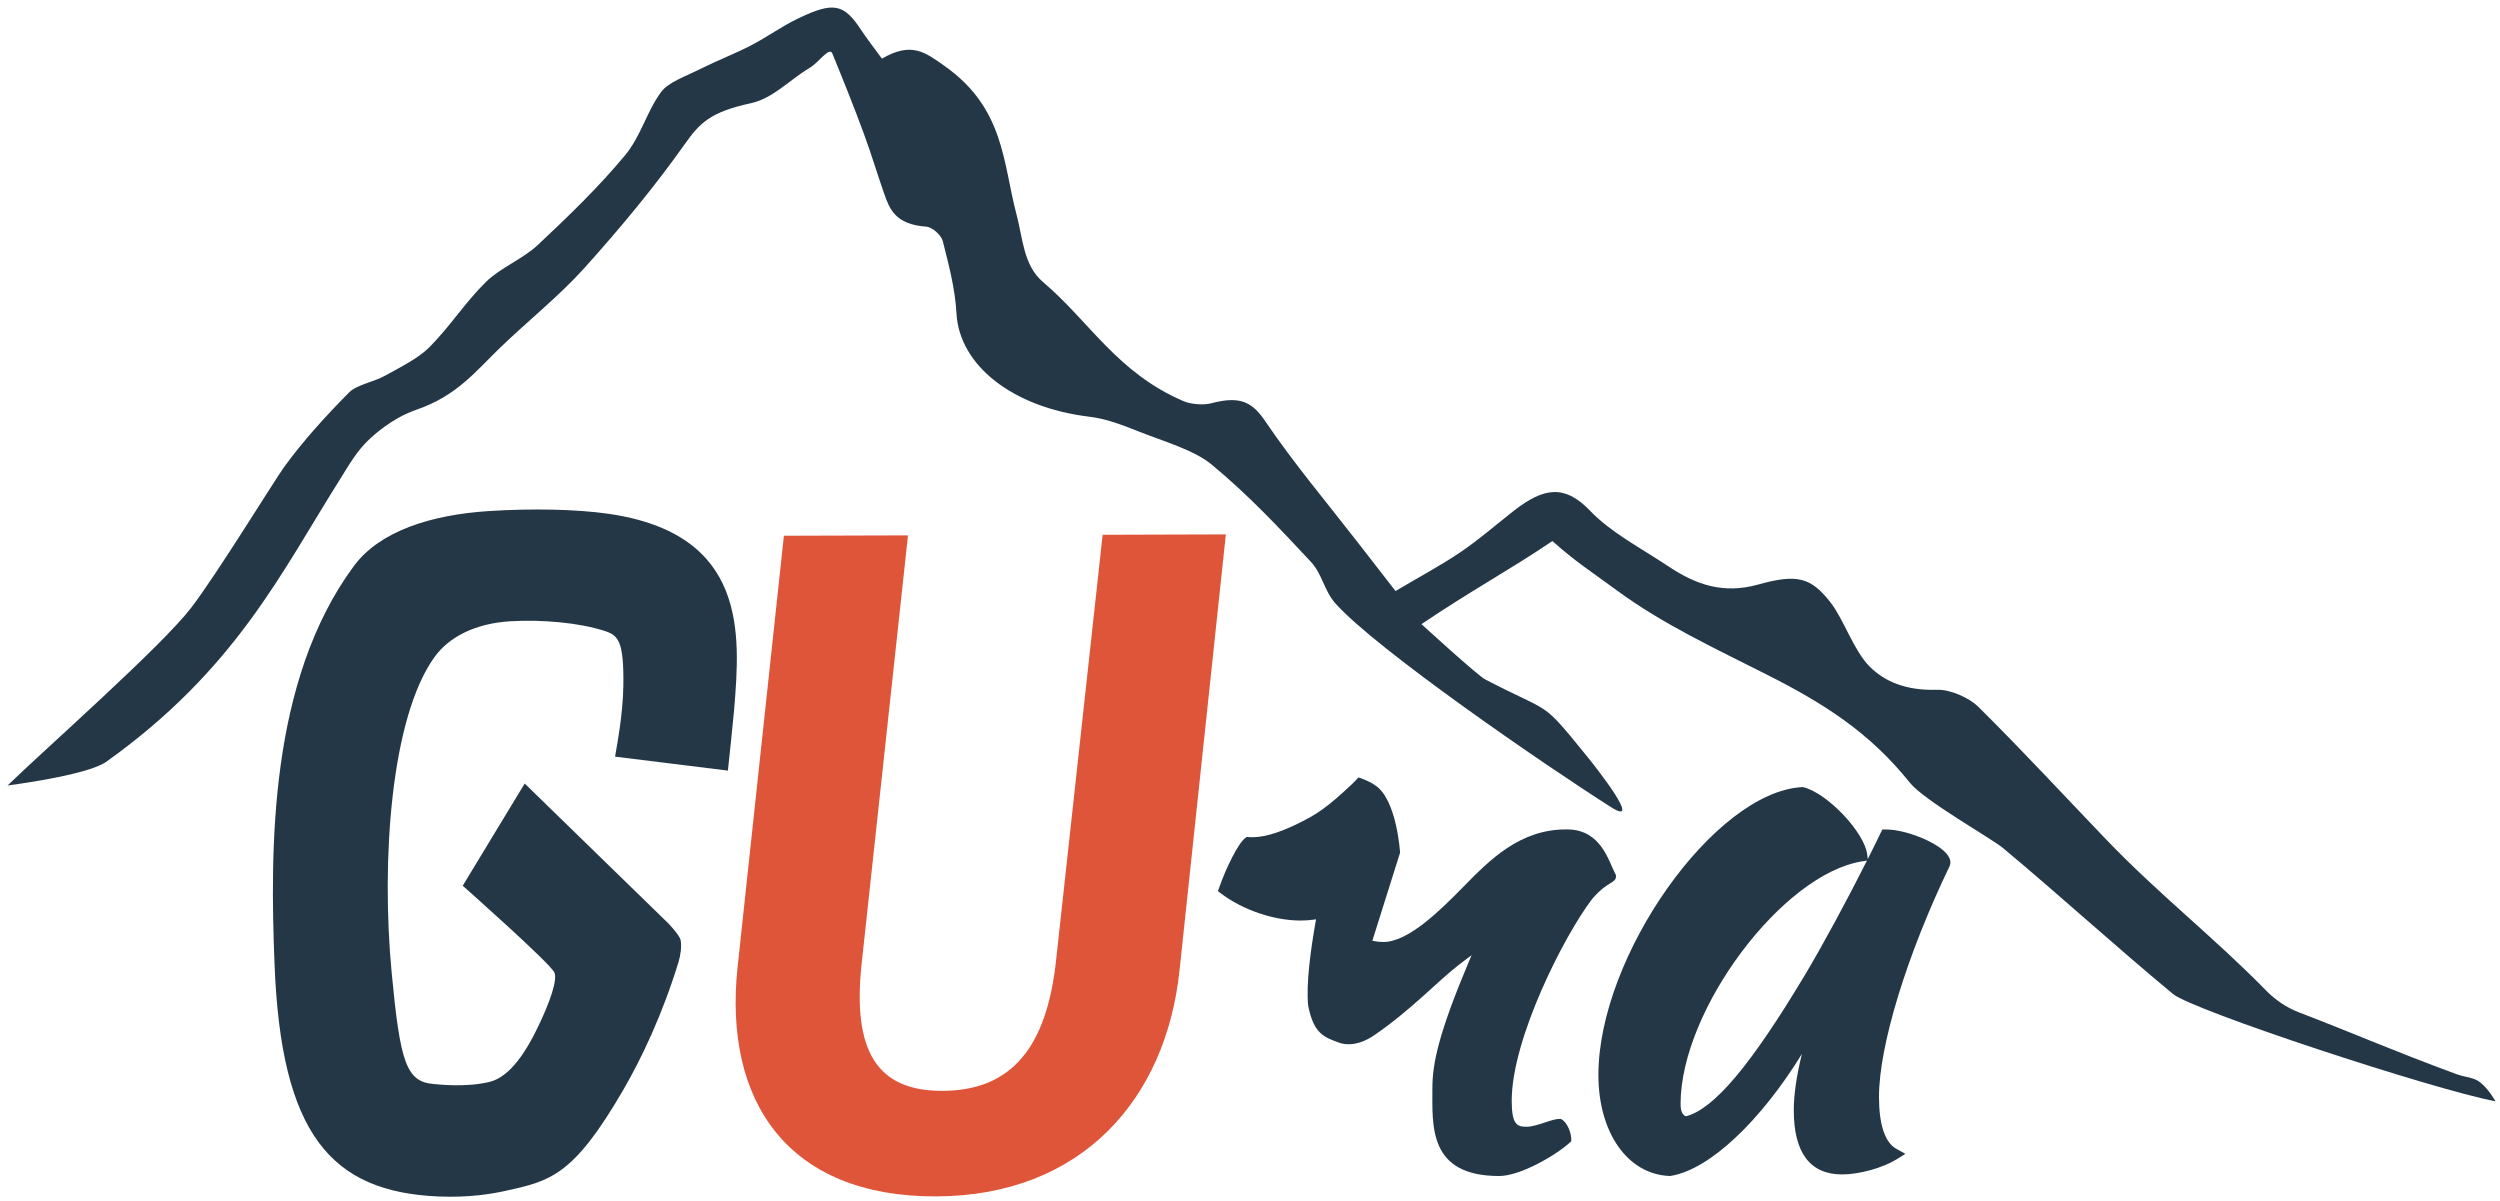
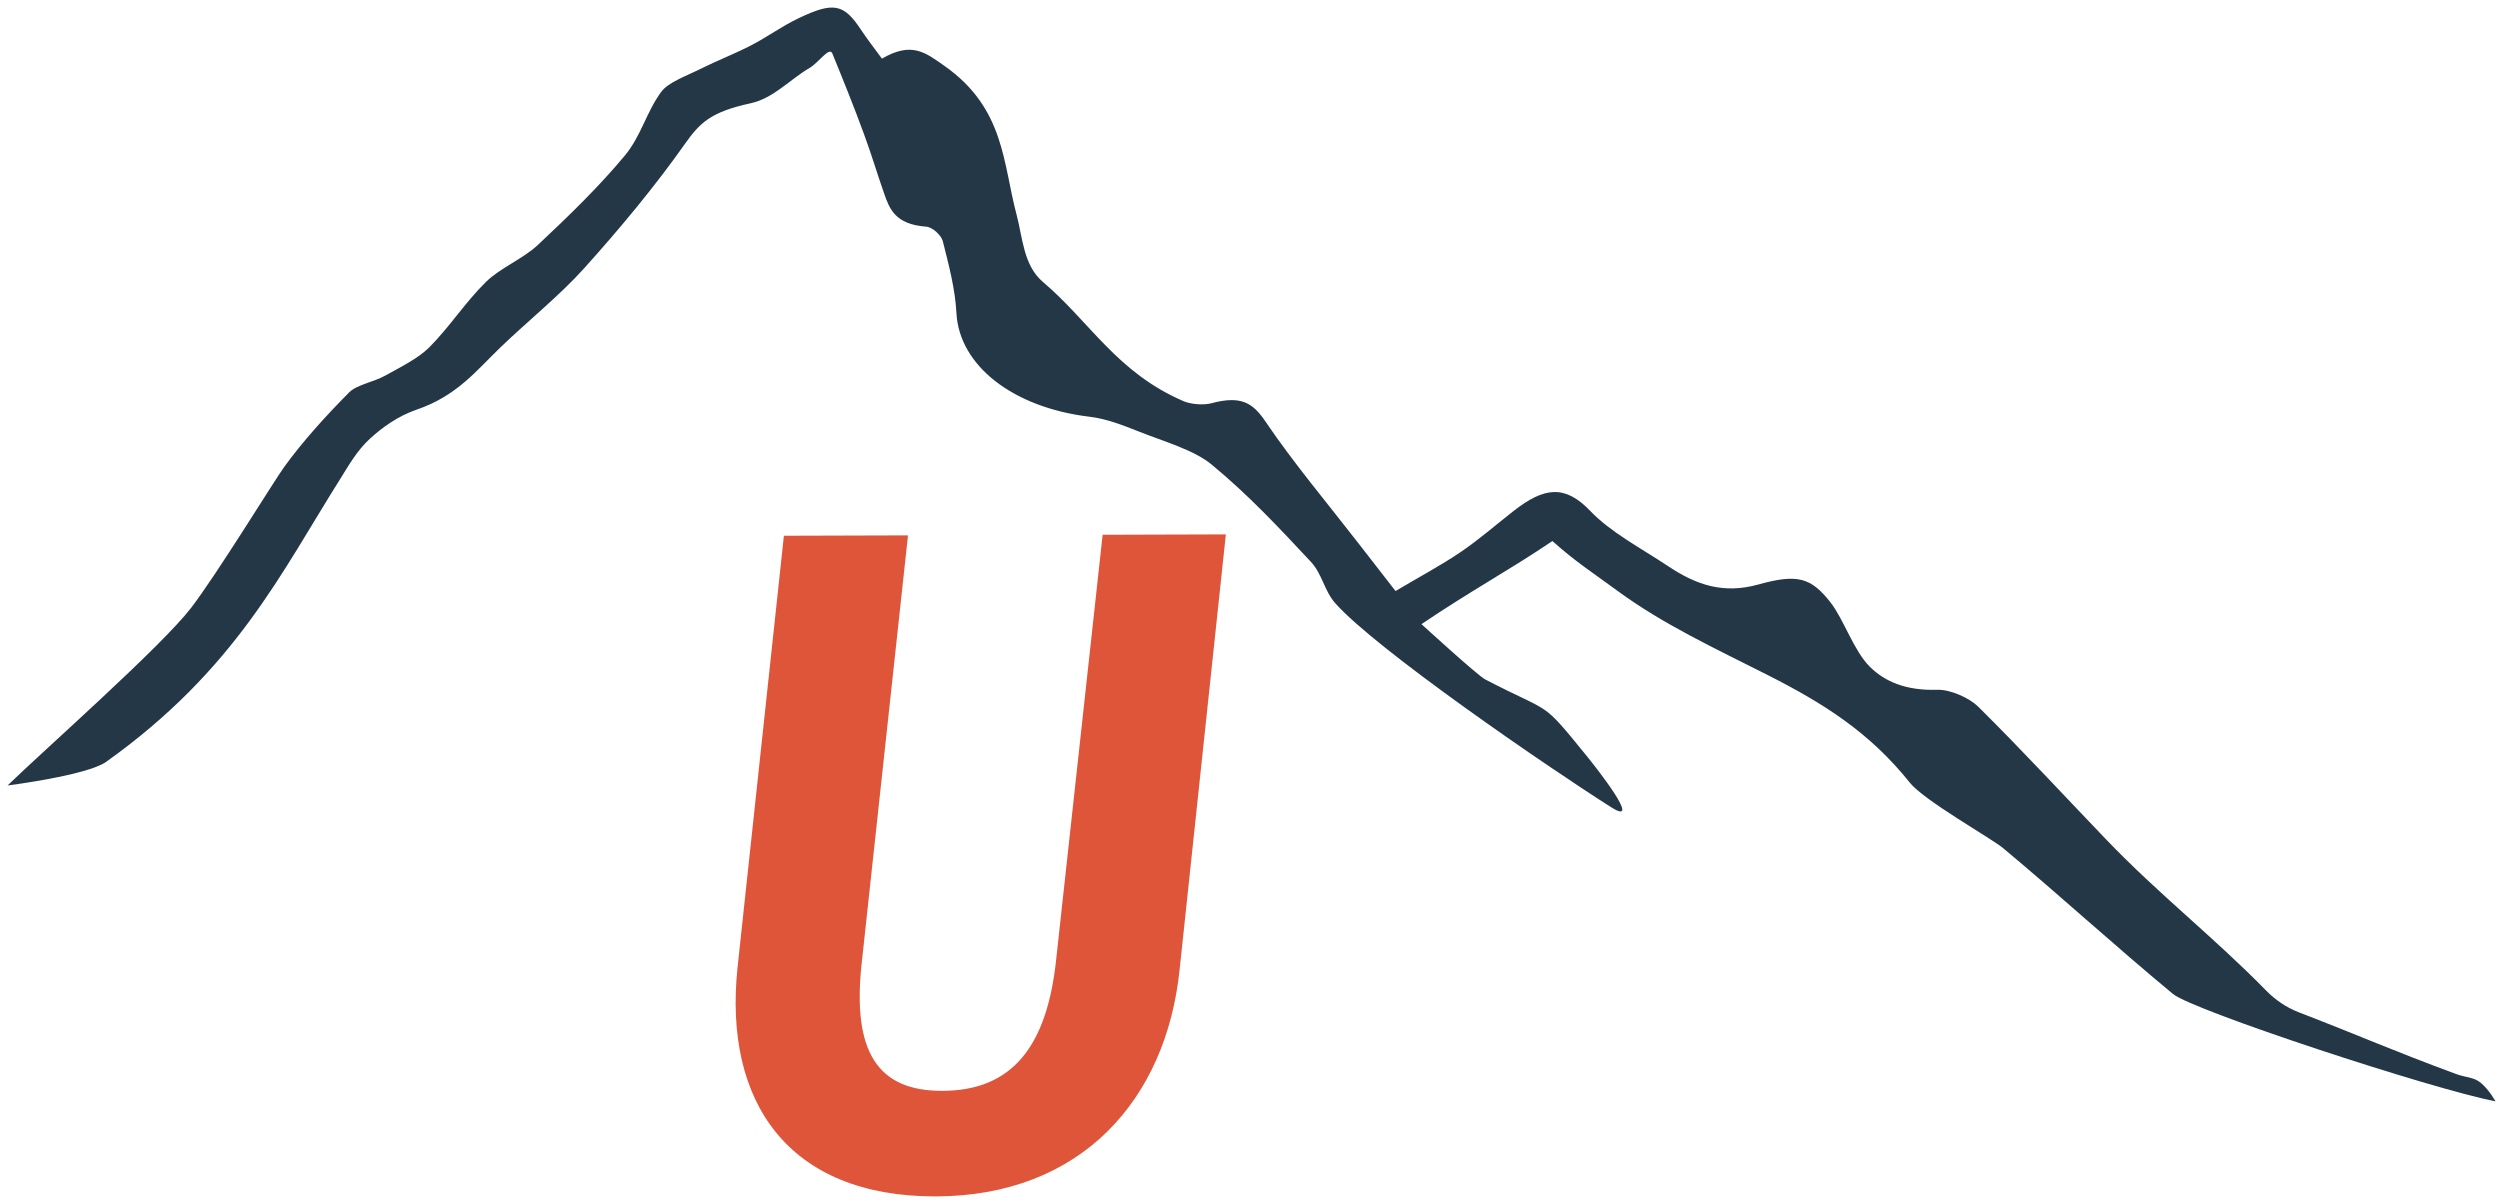
<svg xmlns="http://www.w3.org/2000/svg" width="331" height="159" viewBox="0 0 331 159" fill="none">
  <path d="M156.179 128.387C154.397 145.576 143.178 158.344 123.936 158.403C104.356 158.463 95.768 145.879 97.653 128.07L103.788 70.933L120.219 70.883L114.075 127.651C112.848 139.149 116.109 144.458 124.774 144.429C134 144.403 138.609 138.576 139.833 127.073L145.989 70.803L162.304 70.752L156.179 128.387Z" fill="#DF553A" />
-   <path d="M247.188 113.937C244.48 119.315 241.321 125.161 238.953 129.118C231.792 141.067 226.92 146.852 223.207 147.8C222.841 147.629 222.508 147.27 222.508 146.16C222.508 133.731 235.982 115.721 246.537 114.044L247.188 113.937ZM258.226 114.339C258.272 113.867 258.065 113.391 257.625 112.918C256.209 111.388 252.217 109.825 249.726 109.825H249.22L248.993 110.284C248.458 111.396 247.893 112.552 247.295 113.736L247.221 113.137C246.868 110.222 242 105.067 238.824 104.239L238.701 104.208L238.573 104.216C226.993 104.859 211.628 126.582 211.628 142.317C211.628 149.972 215.496 155.473 221.034 155.699L221.117 155.704L221.201 155.689C226.37 154.857 233.133 148.384 238.573 139.54C237.862 142.424 237.496 144.931 237.496 146.993C237.496 152.635 239.657 155.496 243.912 155.496C246.16 155.496 249.311 154.617 251.1 153.501L252.272 152.767L251.057 152.093C249.568 151.267 248.778 148.889 248.778 145.225C248.778 138.449 252.459 126.437 258.149 114.632L258.226 114.339Z" fill="#243747" />
-   <path d="M207.599 109.815H207.337C201.2 109.815 197.225 113.867 193.716 117.445C190.861 120.341 186.541 124.718 183.168 124.718C182.755 124.718 182.34 124.68 181.924 124.598L181.697 124.555L181.768 124.336C182.634 121.557 185.369 112.896 185.369 112.896C185.369 112.896 184.946 105.747 182.015 103.942C181.411 103.458 180.044 102.992 180.025 102.987L179.853 102.937C179.692 103.114 179.335 103.502 179.061 103.763C175.708 106.922 174.361 107.823 171.733 109.096C169.046 110.408 166.943 110.963 165.306 110.831L165.091 110.806L164.916 110.924C163.987 111.533 162.32 114.911 161.403 117.568L161.257 117.984L161.606 118.255C164.481 120.458 168.643 121.88 172.197 121.88C172.807 121.88 173.403 121.836 173.971 121.757L174.249 121.716L174.194 121.994C173.569 125.534 172.883 130.346 173.211 133.199C173.937 136.828 175.265 137.31 177.271 138.041C177.588 138.159 179.377 138.822 181.962 137.056C186.776 133.763 190.424 129.844 193.113 127.771C193.684 127.34 194.077 127.039 194.236 126.918L194.84 126.465L194.544 127.158C190.47 136.815 189.648 140.793 189.648 144.079C189.648 149.069 189.096 155.704 198.489 155.704C201.2 155.704 205.83 153.087 207.832 151.285L208.036 151.104V150.83C208.036 150.073 207.556 148.68 206.804 148.232L206.659 148.143H206.489C205.976 148.143 205.325 148.358 204.566 148.609C203.757 148.88 202.834 149.18 202.127 149.18C200.892 149.18 200.15 148.949 200.15 145.741C200.15 137.46 207.173 123.76 210.788 119.041C211.94 117.697 212.793 117.187 213.246 116.916C213.596 116.705 213.957 116.494 213.957 116.039V115.888L213.892 115.757C212.97 114 212.004 109.899 207.599 109.815Z" fill="#243747" />
  <path d="M25.297 80.488C21.349 85.626 5.879 99.257 1 103.997C1 103.997 11.535 102.667 14.063 100.864C31.204 88.635 37.235 75.803 45.04 63.424C46.183 61.604 47.242 59.691 48.945 58.116C50.587 56.599 52.72 55.072 55.144 54.244C60.502 52.412 63.051 49.087 66.224 46.027C69.898 42.484 74.081 39.153 77.391 35.466C82.164 30.154 86.683 24.711 90.641 19.112C92.644 16.276 94.051 14.831 99.391 13.671C102.407 13.011 104.548 10.545 107.201 8.985C108.396 8.284 109.813 6.129 110.201 7.078C111.66 10.647 113.103 14.223 114.417 17.82C115.505 20.794 115.993 22.568 117.034 25.549C117.764 27.648 118.5 29.706 122.628 30.011C123.493 30.075 124.638 31.189 124.824 31.922C125.617 35.073 126.467 38.25 126.631 41.437C126.993 48.388 134.094 53.961 144.264 55.177C146.534 55.451 148.717 56.316 150.753 57.124C154.105 58.458 158.054 59.555 160.409 61.497C165.281 65.515 169.43 69.96 173.548 74.371C175.076 76.007 175.31 78.192 176.786 79.862C182.16 85.94 204.758 101.45 213.316 106.877C217.646 109.622 211.182 101.442 210.138 100.159C203.863 92.446 205.693 94.674 196.63 89.948C195.602 89.411 188.209 82.643 188.204 82.635C194.909 78.111 199.712 75.567 205.537 71.635C208.748 74.479 210.422 75.489 214.196 78.257C220.188 82.645 226.961 85.797 233.974 89.342C241.48 93.138 247.537 96.968 252.87 103.635C254.761 105.999 263.664 111.001 265.204 112.285C272.833 118.653 280.04 125.258 287.709 131.605C290.333 133.78 321.988 144.21 330.417 145.818C329.792 144.768 328.767 143.355 327.749 142.929C326.989 142.611 326.025 142.515 325.236 142.22C316.161 138.853 313.292 137.479 304.31 134.008C302.641 133.364 301.16 132.296 300.086 131.201C293.005 123.972 285.836 118.429 278.86 111.152C273.224 105.277 267.74 99.332 261.901 93.55C260.778 92.444 258.281 91.271 256.483 91.327C252.376 91.451 249.581 90.269 247.57 88.282C245.436 86.172 244.133 82.028 242.357 79.755C239.779 76.453 237.958 75.95 232.813 77.385C228.115 78.698 224.516 77.396 220.87 74.968C217.242 72.553 213.284 70.509 210.537 67.635C207.18 64.129 204.439 64.504 200.409 67.642C198.084 69.461 195.907 71.38 193.406 73.081C190.847 74.82 187.977 76.349 184.769 78.254C182.87 75.811 181.393 73.914 179.925 72.018C175.753 66.629 171.286 61.333 167.548 55.809C165.884 53.349 164.331 52.331 160.384 53.391C159.352 53.667 157.674 53.529 156.729 53.127C147.884 49.338 144.3 42.599 138.089 37.336C135.497 35.138 135.409 31.487 134.6 28.444C132.776 21.596 133.024 14.402 125.152 8.8C122.472 6.896 120.691 5.481 116.769 7.765C115.721 6.331 114.811 5.172 114.019 3.973C111.72 0.487 110.373 0.184 105.657 2.451C103.453 3.509 101.597 4.892 99.445 6.005C97.286 7.123 94.901 8.039 92.715 9.135C90.876 10.06 88.488 10.885 87.553 12.153C85.571 14.839 84.901 17.979 82.742 20.58C79.324 24.701 75.287 28.612 71.185 32.456C69.264 34.252 66.188 35.504 64.341 37.325C61.555 40.068 59.609 43.195 56.862 45.96C55.396 47.439 53.084 48.572 50.997 49.735C49.508 50.568 47.22 50.948 46.227 51.951C43.089 55.12 40.12 58.396 37.636 61.809C36.329 63.607 28.729 76.015 25.297 80.488Z" fill="#243747" />
-   <path d="M80.483 68.015C76.347 67.427 70.529 67.29 64.688 67.668C57.051 68.161 50.264 70.328 46.86 74.931C35.608 90.145 35.748 112.487 36.352 127.746C37.237 150.076 43.748 157.818 58.1 158.416C62.081 158.581 65.078 158.072 66.748 157.708C72.86 156.375 75.881 155.749 82.527 144.292C84.942 140.125 87.672 134.406 89.821 127.423C90.138 126.393 90.267 125.247 90.109 124.459C89.977 123.795 88.488 122.257 88.488 122.257L69.469 103.74L61.264 117.27C61.264 117.27 72.871 127.548 73.404 128.765C73.824 129.716 72.86 132.675 70.972 136.485C69.83 138.789 67.677 142.552 64.824 143.243C61.633 144.016 57.92 143.563 57.436 143.524C53.781 143.241 52.985 140.671 51.86 128.82C50.443 113.916 51.751 94.95 57.562 86.949C59.477 84.315 62.938 82.552 67.49 82.26C71.797 81.992 76.827 82.469 80.089 83.548C81.847 84.127 82.617 84.862 82.532 90.811C82.477 94.64 81.617 99.092 81.612 99.132L81.433 100.179L96.373 102.028L96.483 101.002C96.505 100.764 97.103 95.19 97.201 93.939L97.217 93.763C97.99 84.01 99.054 70.655 80.483 68.015Z" fill="#243747" />
</svg>